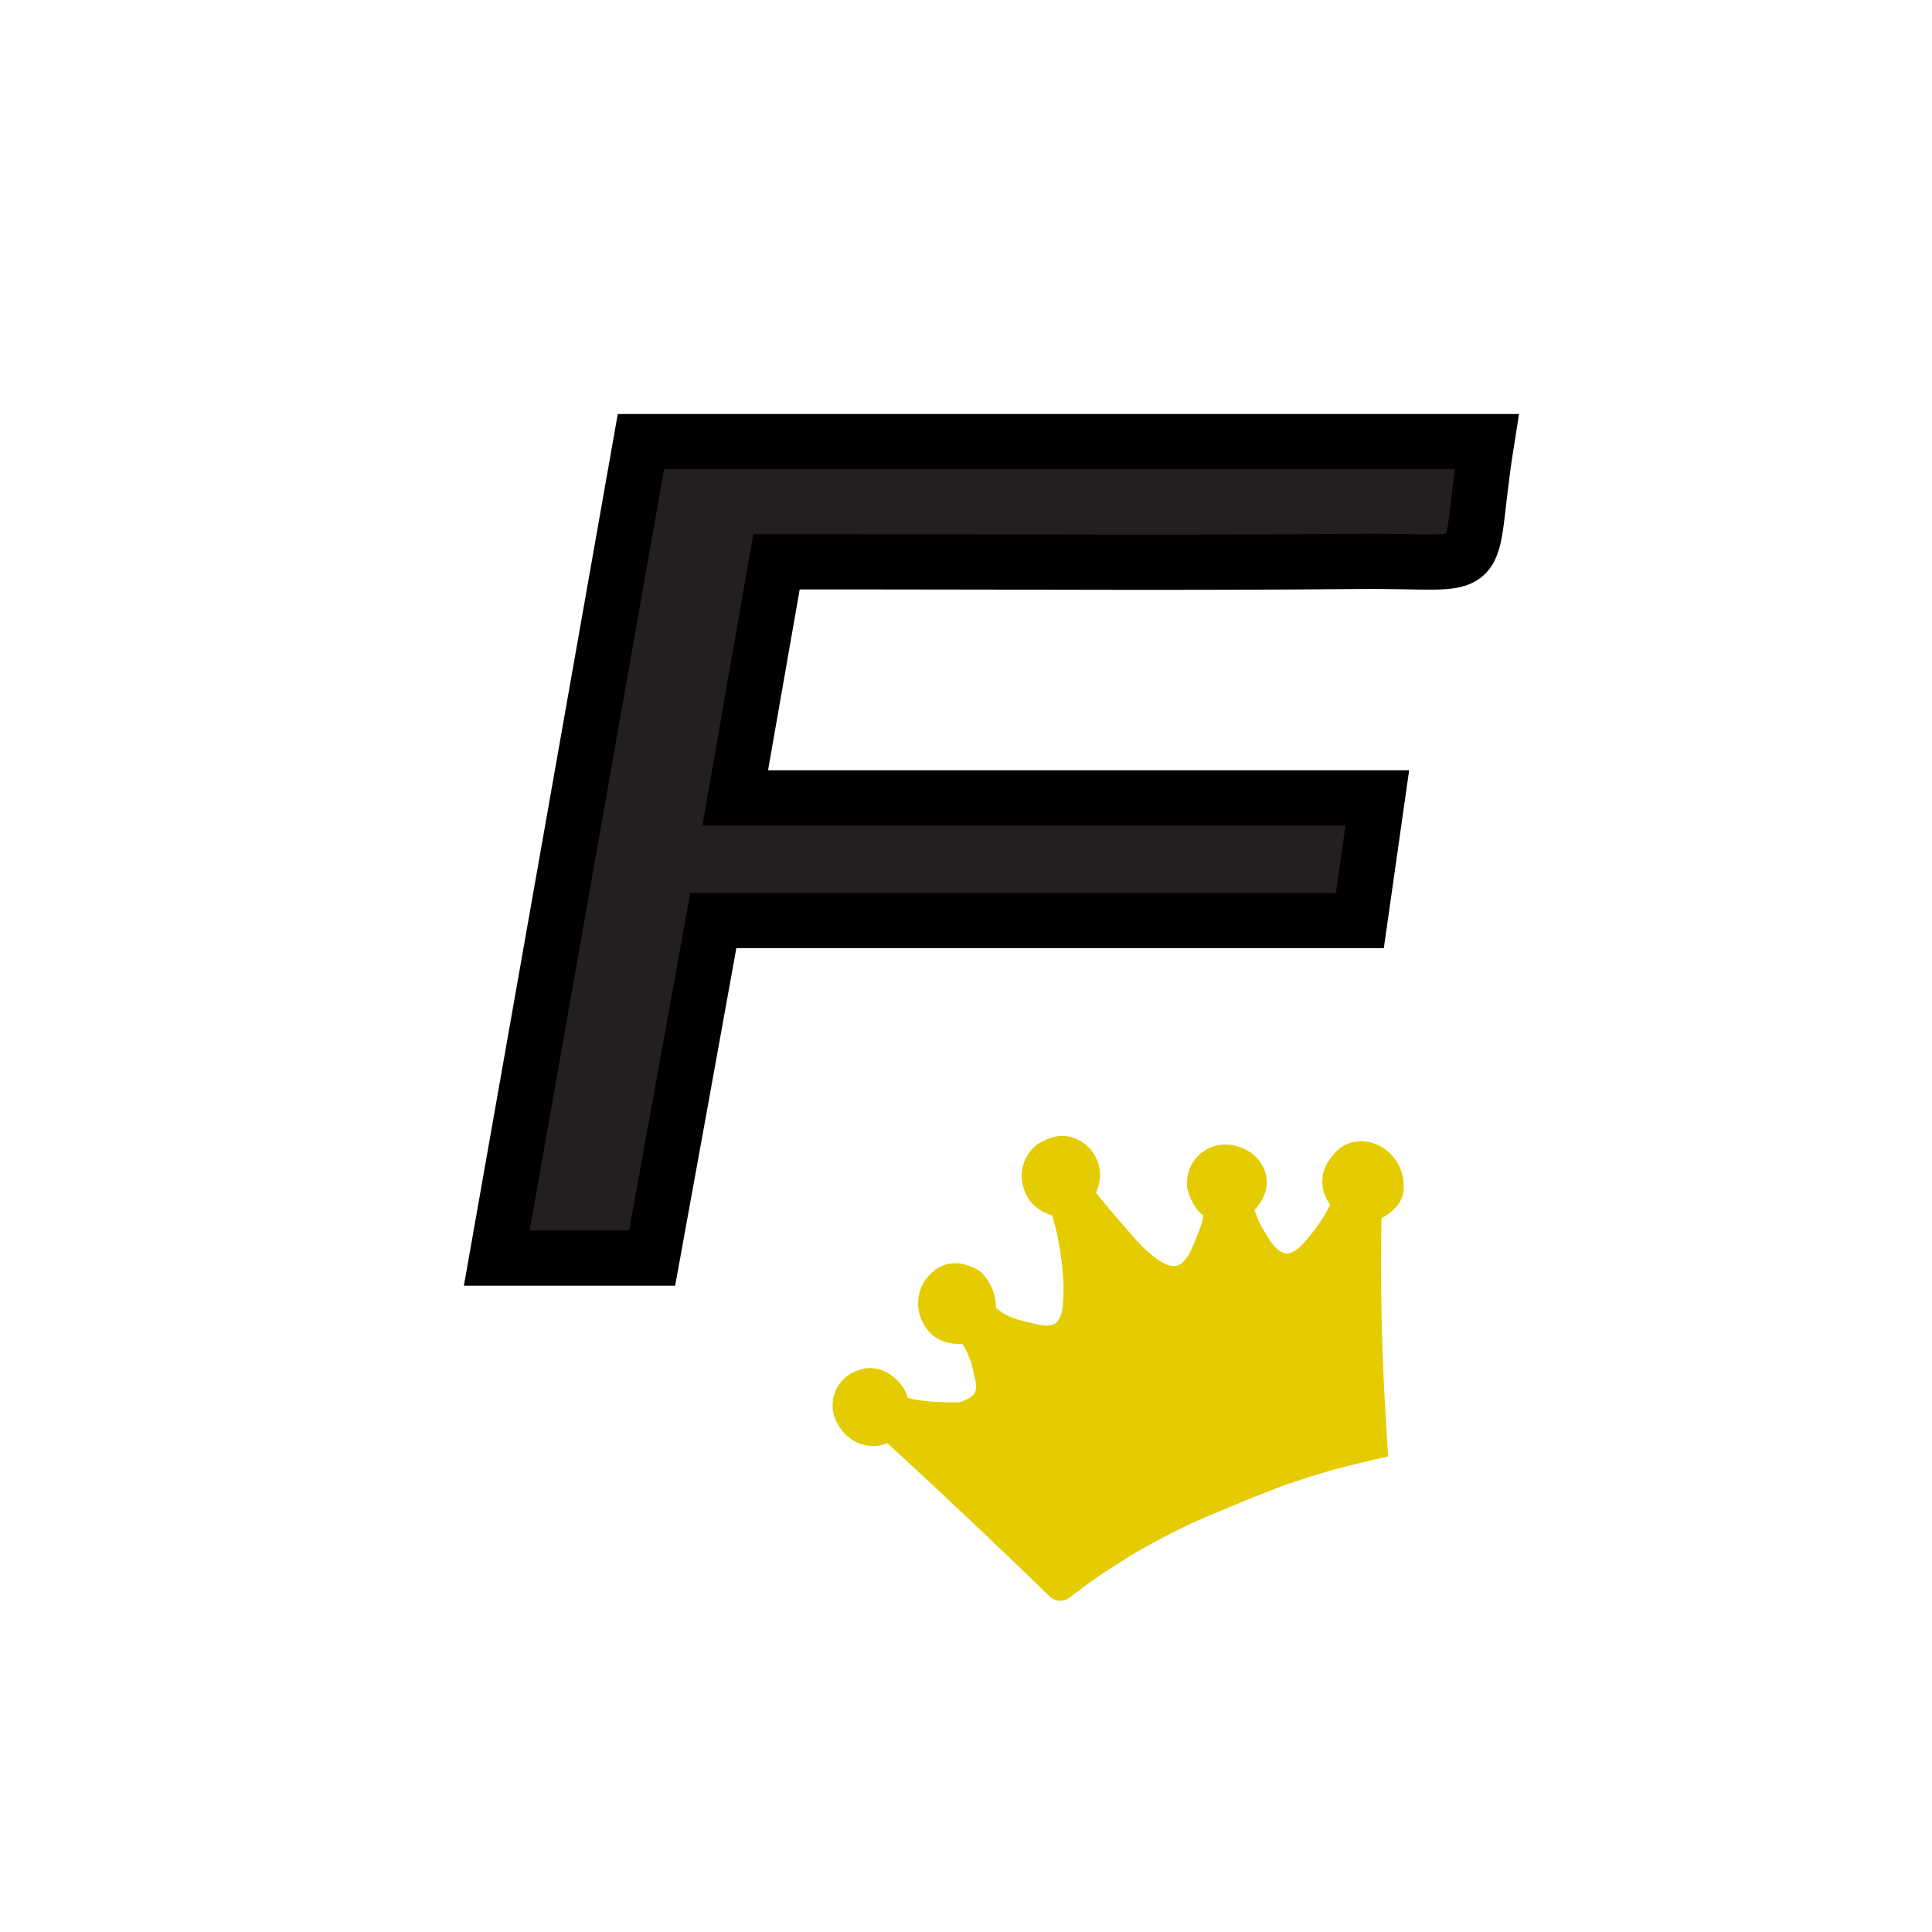
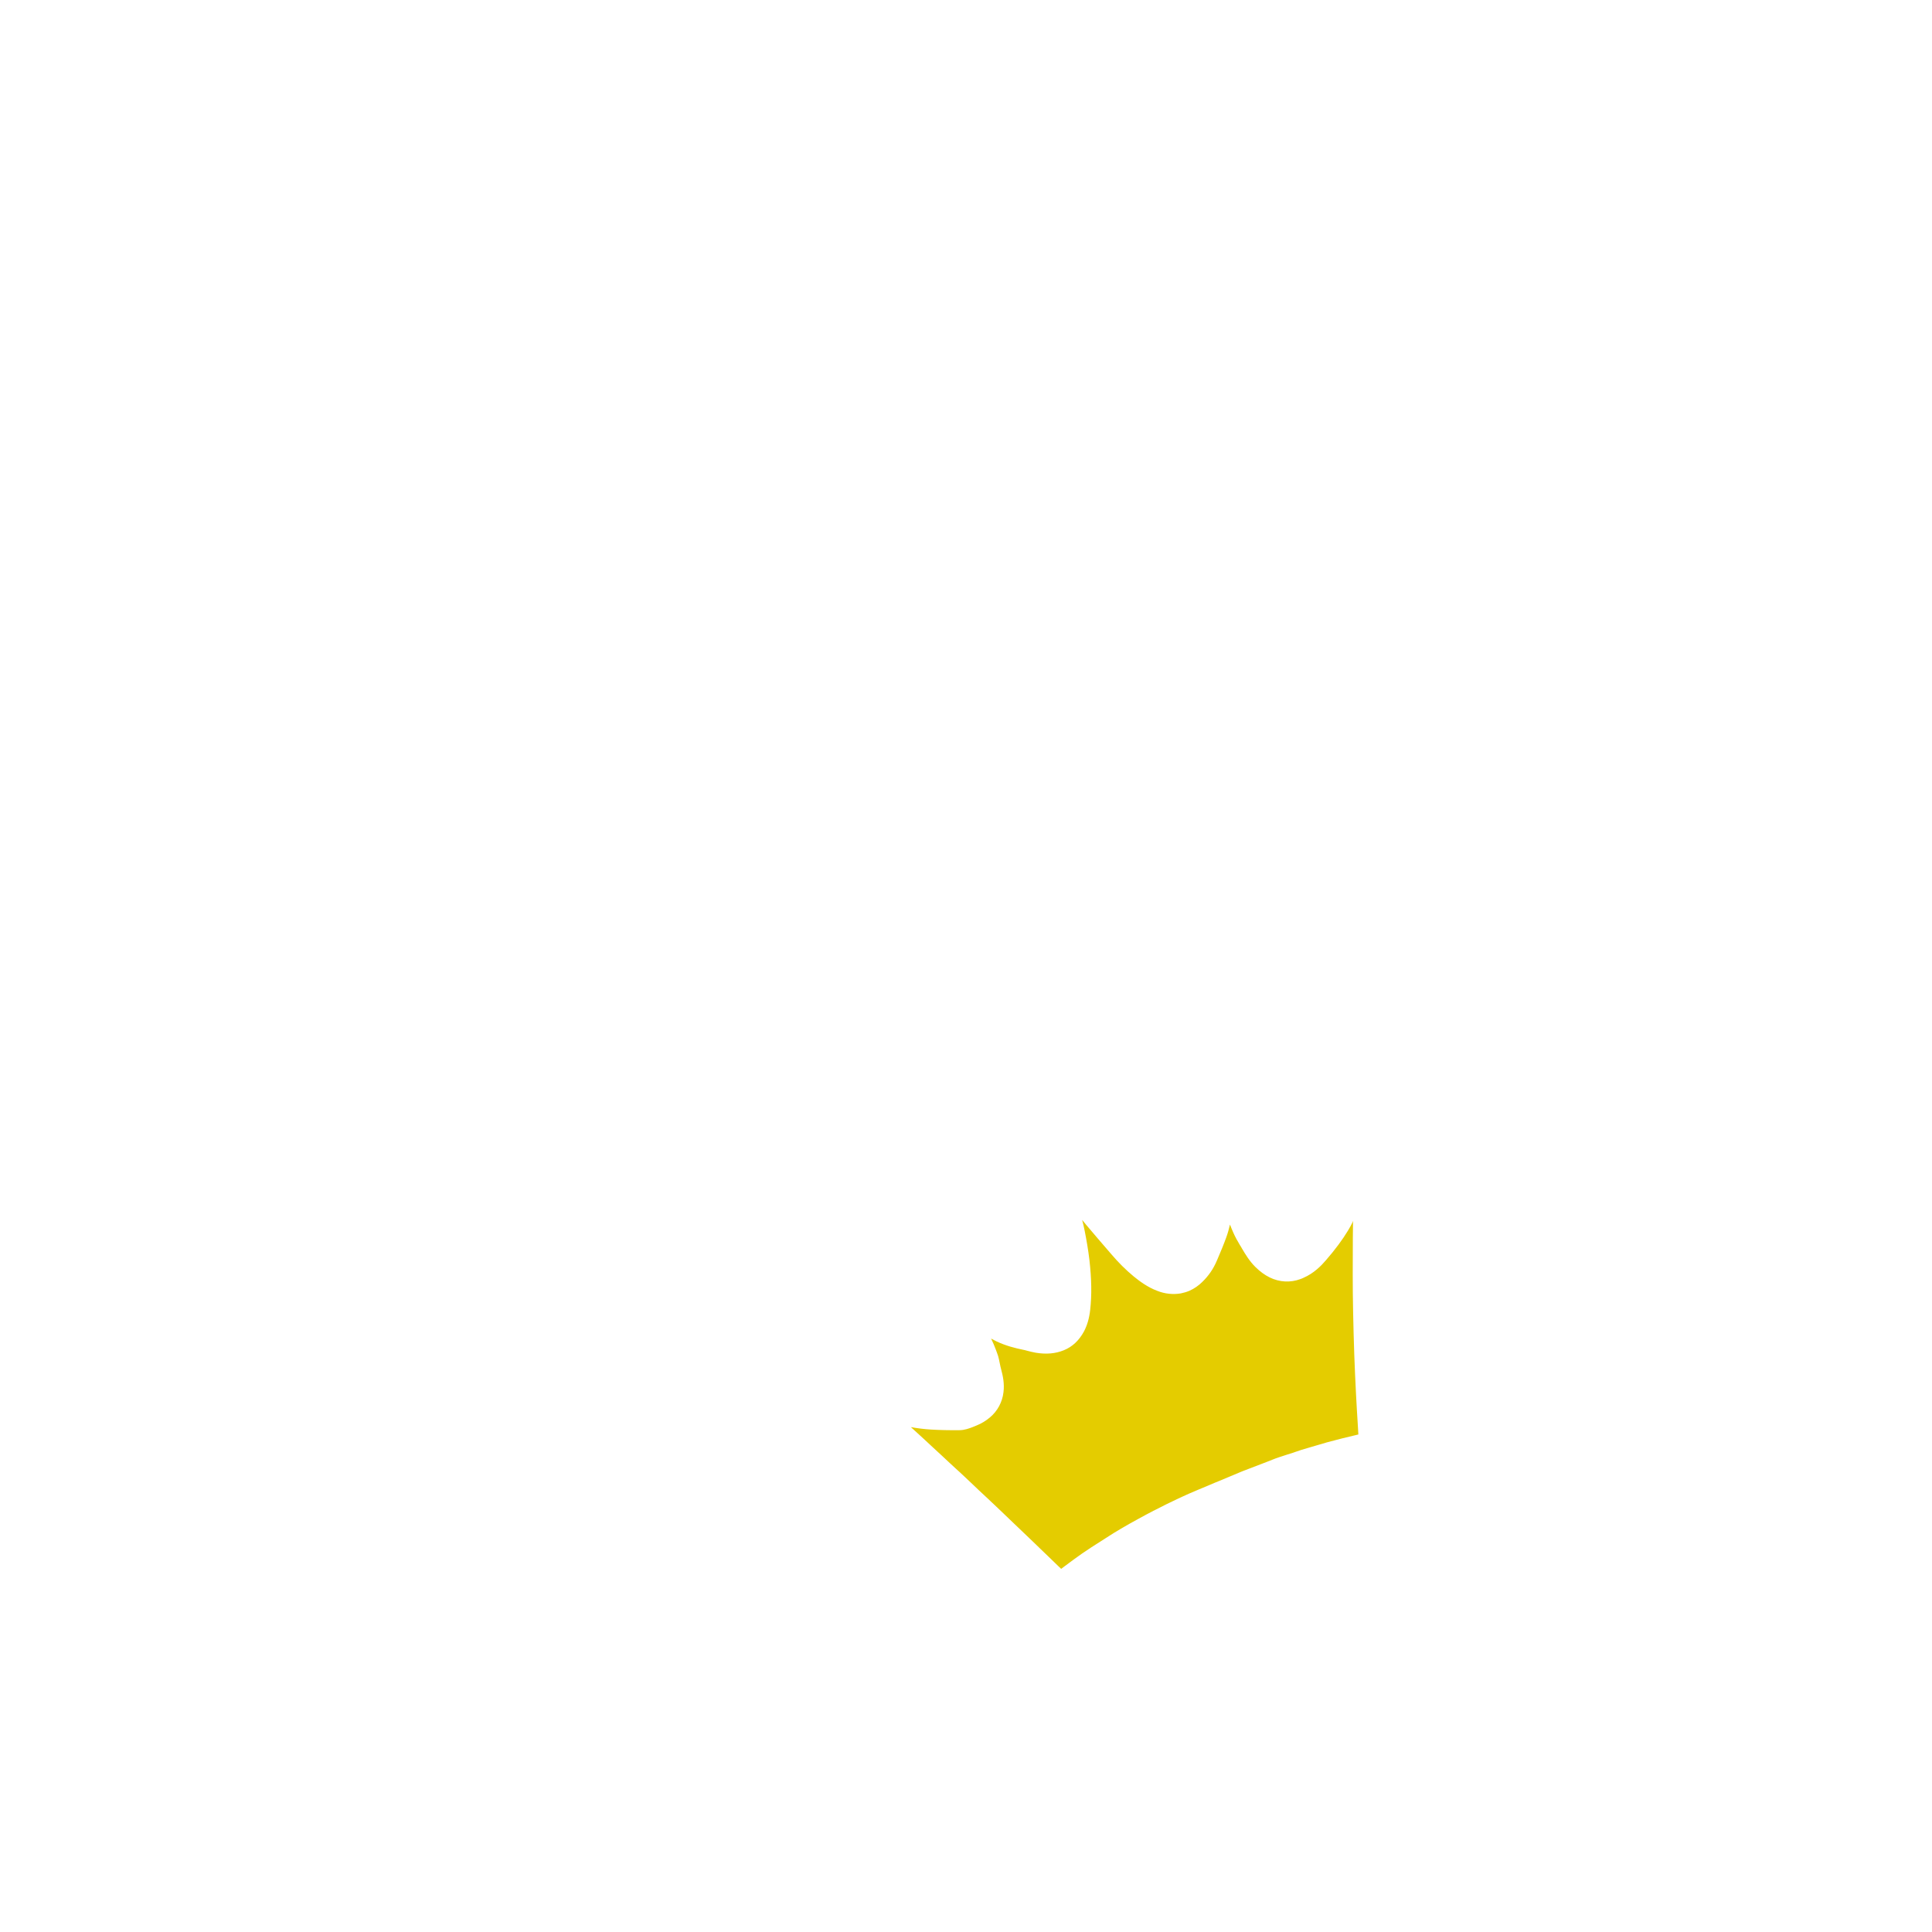
<svg xmlns="http://www.w3.org/2000/svg" width="35px" height="35px" viewBox="0 0 35 35" version="1.1">
  <title>icon_fugaso_gamig</title>
  <g id="All-logos" stroke="none" stroke-width="1" fill="none" fill-rule="evenodd">
    <g id="Goodman_Casino_Provider_Icons_(without_background)" transform="translate(-267, -129)">
      <g id="icon_fugaso_gamig" transform="translate(267, 129)">
-         <rect id="Rectangle-Copy-33" x="0" y="0" width="35" height="35" rx="10" />
        <g id="Group" transform="translate(9, 8)" fill-rule="nonzero">
          <g id="Group-2" fill="#231F20" stroke="#000000">
-             <path d="M3.922,8.677 C3.531,10.842 3.176,12.803 2.814,14.791 L0,14.791 C0.877,9.825 1.744,4.913 2.611,0 L17.933,0 C17.525,2.565 18.103,2.147 15.627,2.17 C12.558,2.2 9.489,2.178 6.422,2.178 C5.996,2.178 5.569,2.178 5.067,2.178 C4.817,3.614 4.582,4.949 4.319,6.454 L15.951,6.454 C15.834,7.269 15.743,7.915 15.635,8.677 L3.922,8.677 Z" id="Path_38_" />
-           </g>
+             </g>
          <g id="Group-3" transform="translate(6.083, 12.578)" fill="#E4CC00">
-             <path d="M10.203,0.441 C10.046,0.221 9.831,0.102 9.582,0.097 C9.455,0.095 9.331,0.131 9.225,0.201 C9.123,0.268 9.056,0.353 8.999,0.436 C8.86,0.628 8.833,0.881 8.929,1.1 C8.951,1.151 8.98,1.2 9.015,1.246 C9.001,1.273 8.987,1.299 8.973,1.326 C8.95,1.37 8.929,1.41 8.906,1.449 C8.817,1.596 8.708,1.74 8.553,1.922 C8.471,2.018 8.401,2.074 8.327,2.106 C8.318,2.109 8.309,2.113 8.302,2.116 C8.279,2.125 8.254,2.131 8.229,2.131 C8.159,2.127 8.095,2.092 8.016,2.012 C7.954,1.952 7.905,1.868 7.852,1.779 C7.839,1.758 7.827,1.737 7.813,1.714 C7.779,1.661 7.749,1.604 7.723,1.548 C7.695,1.481 7.668,1.414 7.642,1.345 C7.695,1.287 7.741,1.225 7.779,1.156 C7.832,1.064 7.862,0.962 7.866,0.856 C7.869,0.706 7.818,0.559 7.723,0.443 C7.608,0.298 7.447,0.205 7.243,0.168 C7.064,0.134 6.879,0.173 6.729,0.274 C6.572,0.376 6.464,0.538 6.433,0.724 C6.42,0.794 6.408,0.886 6.433,0.981 C6.455,1.059 6.485,1.135 6.524,1.206 L6.533,1.223 C6.577,1.31 6.641,1.386 6.718,1.444 C6.706,1.52 6.687,1.594 6.66,1.665 C6.616,1.785 6.567,1.903 6.514,2.028 L6.496,2.069 C6.463,2.15 6.411,2.222 6.35,2.282 C6.327,2.307 6.298,2.326 6.267,2.341 L6.267,2.341 C6.252,2.348 6.237,2.351 6.222,2.355 C6.169,2.364 6.115,2.356 6.065,2.335 C5.977,2.302 5.889,2.247 5.776,2.153 C5.654,2.051 5.541,1.94 5.439,1.818 C5.259,1.612 5.114,1.442 4.983,1.287 C4.925,1.218 4.865,1.146 4.809,1.075 C4.796,1.061 4.786,1.047 4.773,1.033 C4.796,0.976 4.814,0.92 4.828,0.86 C4.87,0.671 4.833,0.473 4.724,0.312 C4.611,0.139 4.427,0.026 4.221,0.003 C4.078,-0.012 3.959,0.03 3.882,0.063 C3.852,0.078 3.824,0.09 3.797,0.104 L3.792,0.106 C3.73,0.136 3.673,0.176 3.626,0.226 C3.529,0.33 3.462,0.459 3.437,0.598 C3.41,0.731 3.435,0.851 3.46,0.939 C3.5,1.087 3.589,1.218 3.712,1.31 C3.792,1.37 3.884,1.414 3.979,1.44 C3.984,1.458 3.989,1.474 3.993,1.492 C3.998,1.514 4.005,1.539 4.012,1.562 C4.035,1.65 4.058,1.733 4.074,1.816 C4.109,2 4.136,2.153 4.154,2.307 C4.189,2.612 4.194,2.863 4.168,3.094 C4.162,3.167 4.143,3.237 4.111,3.303 C4.072,3.377 4.032,3.401 4.005,3.412 L4.002,3.414 C3.94,3.439 3.864,3.444 3.771,3.428 C3.737,3.423 3.7,3.412 3.661,3.403 C3.626,3.394 3.591,3.386 3.552,3.377 C3.398,3.345 3.285,3.31 3.188,3.264 C3.105,3.225 3.027,3.176 2.959,3.116 C2.962,2.997 2.939,2.881 2.893,2.773 C2.863,2.704 2.826,2.639 2.782,2.579 C2.741,2.512 2.683,2.457 2.616,2.418 C2.54,2.378 2.459,2.346 2.376,2.325 C2.208,2.281 2.03,2.312 1.887,2.409 C1.672,2.558 1.553,2.771 1.55,3.025 C1.546,3.202 1.608,3.375 1.73,3.525 C1.822,3.64 1.954,3.717 2.113,3.751 C2.192,3.767 2.272,3.772 2.353,3.765 C2.378,3.807 2.403,3.848 2.422,3.889 C2.447,3.94 2.468,3.993 2.487,4.046 C2.496,4.069 2.505,4.092 2.514,4.115 C2.517,4.125 2.521,4.136 2.523,4.148 C2.528,4.173 2.533,4.196 2.538,4.221 C2.549,4.268 2.56,4.318 2.572,4.369 C2.597,4.461 2.606,4.526 2.598,4.582 C2.593,4.635 2.565,4.683 2.524,4.717 C2.491,4.743 2.455,4.764 2.415,4.78 C2.395,4.789 2.376,4.796 2.357,4.805 C2.337,4.814 2.316,4.821 2.295,4.826 C2.113,4.828 1.961,4.824 1.82,4.815 C1.666,4.805 1.513,4.784 1.363,4.748 C1.358,4.731 1.352,4.711 1.345,4.692 C1.297,4.561 1.207,4.445 1.08,4.348 C0.9,4.21 0.687,4.171 0.477,4.24 C0.309,4.293 0.166,4.408 0.081,4.563 C0.012,4.69 -0.014,4.835 0.007,4.978 C0.023,5.085 0.065,5.184 0.138,5.292 C0.245,5.453 0.41,5.564 0.598,5.604 C0.731,5.633 0.869,5.619 0.992,5.566 L1.253,5.806 L1.342,5.887 L1.481,6.016 L1.647,6.171 L1.785,6.3 C1.82,6.334 1.855,6.365 1.891,6.397 C1.94,6.443 1.991,6.489 2.041,6.537 C2.094,6.586 2.147,6.637 2.2,6.687 L2.309,6.791 L2.427,6.902 C2.484,6.955 2.538,7.006 2.595,7.059 C2.658,7.119 2.72,7.179 2.784,7.239 L2.909,7.359 C2.948,7.396 2.985,7.431 3.022,7.467 C3.075,7.516 3.126,7.566 3.179,7.615 C3.225,7.659 3.271,7.703 3.317,7.747 C3.352,7.781 3.386,7.815 3.421,7.848 C3.472,7.897 3.523,7.947 3.575,7.996 C3.635,8.055 3.695,8.113 3.755,8.171 C3.785,8.201 3.815,8.231 3.846,8.259 L3.924,8.335 C4.053,8.462 4.192,8.416 4.233,8.399 C4.254,8.39 4.275,8.378 4.295,8.362 L4.307,8.353 C4.332,8.333 4.357,8.314 4.381,8.296 C4.422,8.266 4.463,8.236 4.503,8.206 C4.602,8.132 4.704,8.056 4.805,7.988 C4.909,7.915 5.015,7.848 5.128,7.776 L5.227,7.712 C5.32,7.652 5.4,7.603 5.481,7.555 C5.575,7.5 5.677,7.442 5.792,7.379 C5.876,7.333 5.963,7.287 6.048,7.243 L6.087,7.223 C6.145,7.191 6.208,7.16 6.272,7.13 L6.342,7.096 C6.44,7.048 6.531,7.004 6.627,6.964 L6.666,6.946 C6.773,6.898 6.884,6.852 6.992,6.808 L7.139,6.747 L7.204,6.72 C7.333,6.665 7.462,6.612 7.59,6.558 C7.615,6.547 7.642,6.538 7.67,6.528 C7.688,6.521 7.703,6.515 7.721,6.508 C7.799,6.478 7.878,6.448 7.956,6.416 L8.065,6.374 L8.161,6.337 C8.192,6.325 8.224,6.312 8.254,6.303 C8.295,6.289 8.335,6.277 8.376,6.265 L8.498,6.226 C8.523,6.217 8.545,6.21 8.57,6.201 C8.598,6.191 8.627,6.182 8.651,6.173 C8.701,6.157 8.752,6.143 8.801,6.129 L8.89,6.102 C8.916,6.095 8.941,6.086 8.967,6.079 C9.011,6.065 9.054,6.053 9.096,6.04 C9.183,6.018 9.269,5.995 9.365,5.972 C9.463,5.947 9.564,5.922 9.673,5.896 C9.714,5.887 9.755,5.876 9.797,5.867 L10.065,5.807 L10.048,5.537 C10.044,5.499 10.042,5.461 10.041,5.423 C10.037,5.35 10.032,5.28 10.028,5.209 C10.018,5.031 10.005,4.845 9.996,4.664 C9.984,4.424 9.974,4.185 9.965,3.952 C9.956,3.691 9.949,3.433 9.944,3.186 C9.938,2.958 9.938,2.727 9.936,2.512 C9.935,2.296 9.936,2.076 9.938,1.855 C9.938,1.767 9.94,1.679 9.942,1.59 C9.942,1.559 9.944,1.525 9.944,1.493 C10.019,1.453 10.088,1.401 10.152,1.345 C10.265,1.243 10.33,1.124 10.344,0.995 C10.358,0.78 10.312,0.595 10.203,0.441 Z" id="Shape_77_" />
            <path d="M9.428,1.574 C9.426,1.665 9.425,1.755 9.425,1.846 C9.423,2.071 9.423,2.293 9.423,2.51 C9.423,2.729 9.425,2.962 9.43,3.193 C9.435,3.444 9.442,3.703 9.451,3.966 C9.46,4.201 9.47,4.443 9.483,4.687 C9.492,4.87 9.504,5.057 9.515,5.237 C9.518,5.294 9.522,5.352 9.525,5.409 C9.423,5.433 9.327,5.456 9.234,5.479 C9.135,5.504 9.047,5.527 8.955,5.552 C8.906,5.566 8.858,5.58 8.812,5.594 C8.787,5.601 8.764,5.608 8.74,5.615 C8.711,5.624 8.683,5.633 8.655,5.64 C8.602,5.656 8.549,5.672 8.496,5.687 C8.461,5.698 8.427,5.71 8.395,5.721 C8.374,5.728 8.355,5.735 8.334,5.742 L8.217,5.779 C8.175,5.793 8.132,5.806 8.092,5.82 C8.049,5.834 8.011,5.848 7.977,5.862 L7.878,5.901 L7.769,5.943 L7.534,6.033 L7.488,6.051 C7.456,6.063 7.425,6.074 7.393,6.088 C7.264,6.143 7.133,6.196 7.004,6.251 L6.939,6.277 L6.793,6.339 C6.683,6.385 6.57,6.431 6.459,6.48 L6.418,6.498 C6.316,6.544 6.215,6.591 6.118,6.639 L6.049,6.672 C5.981,6.706 5.914,6.741 5.85,6.773 L5.811,6.792 C5.725,6.838 5.635,6.884 5.546,6.934 C5.426,6.999 5.32,7.059 5.222,7.117 C5.133,7.168 5.05,7.221 4.951,7.285 C4.92,7.306 4.886,7.326 4.854,7.347 C4.743,7.417 4.627,7.491 4.515,7.569 C4.408,7.643 4.302,7.723 4.2,7.799 L4.141,7.843 L4.102,7.806 C4.042,7.747 3.982,7.689 3.921,7.631 C3.869,7.582 3.818,7.532 3.767,7.483 L3.665,7.384 C3.619,7.338 3.573,7.294 3.525,7.25 C3.472,7.198 3.419,7.149 3.366,7.098 C3.329,7.063 3.29,7.027 3.253,6.99 L3.13,6.872 C3.066,6.812 3.003,6.75 2.939,6.69 C2.883,6.637 2.826,6.584 2.77,6.531 L2.653,6.422 L2.545,6.319 C2.493,6.268 2.438,6.217 2.383,6.166 C2.332,6.118 2.281,6.07 2.23,6.025 L2.125,5.928 C2.079,5.885 2.034,5.843 1.988,5.8 L1.82,5.645 C1.772,5.601 1.726,5.559 1.679,5.514 L1.591,5.433 L1.419,5.276 C1.541,5.297 1.663,5.313 1.785,5.32 C1.938,5.329 2.101,5.333 2.297,5.331 C2.394,5.331 2.478,5.297 2.535,5.276 C2.561,5.266 2.586,5.255 2.613,5.244 C2.699,5.209 2.779,5.16 2.849,5.101 C2.987,4.987 3.075,4.822 3.096,4.644 C3.116,4.485 3.084,4.344 3.056,4.238 C3.045,4.201 3.038,4.162 3.029,4.12 C3.024,4.093 3.017,4.065 3.012,4.039 C3.004,4.003 2.994,3.968 2.98,3.933 C2.971,3.912 2.964,3.89 2.957,3.871 C2.932,3.804 2.904,3.737 2.872,3.672 C2.904,3.689 2.936,3.705 2.967,3.721 C3.14,3.804 3.315,3.846 3.446,3.873 C3.472,3.878 3.502,3.885 3.532,3.894 C3.58,3.906 3.628,3.919 3.682,3.928 C3.871,3.959 4.037,3.945 4.189,3.883 C4.346,3.82 4.468,3.703 4.556,3.539 C4.614,3.426 4.65,3.303 4.667,3.149 C4.697,2.879 4.692,2.593 4.653,2.249 C4.632,2.069 4.6,1.887 4.567,1.719 C4.554,1.65 4.537,1.585 4.521,1.522 C4.545,1.552 4.57,1.582 4.595,1.612 C4.727,1.769 4.874,1.94 5.054,2.148 C5.176,2.291 5.308,2.424 5.453,2.544 C5.559,2.63 5.703,2.74 5.885,2.808 C6.019,2.861 6.166,2.877 6.309,2.853 C6.364,2.842 6.417,2.826 6.466,2.805 L6.466,2.805 C6.553,2.766 6.632,2.711 6.699,2.644 C6.81,2.537 6.899,2.408 6.959,2.265 L6.976,2.226 C7.029,2.101 7.084,1.972 7.132,1.838 C7.16,1.762 7.181,1.684 7.199,1.606 C7.218,1.654 7.237,1.703 7.259,1.751 C7.294,1.83 7.335,1.906 7.38,1.979 C7.393,1.998 7.405,2.018 7.416,2.039 C7.479,2.146 7.552,2.268 7.659,2.374 C7.827,2.54 8.004,2.627 8.199,2.637 C8.291,2.641 8.385,2.627 8.471,2.595 C8.491,2.588 8.51,2.581 8.528,2.572 C8.72,2.489 8.853,2.351 8.936,2.254 C9.109,2.055 9.236,1.882 9.338,1.714 C9.37,1.663 9.396,1.612 9.421,1.562 C9.425,1.555 9.428,1.546 9.433,1.539 C9.43,1.548 9.43,1.562 9.428,1.574 L9.428,1.574 Z" id="Shape_77_-path" />
          </g>
        </g>
      </g>
    </g>
  </g>
</svg>